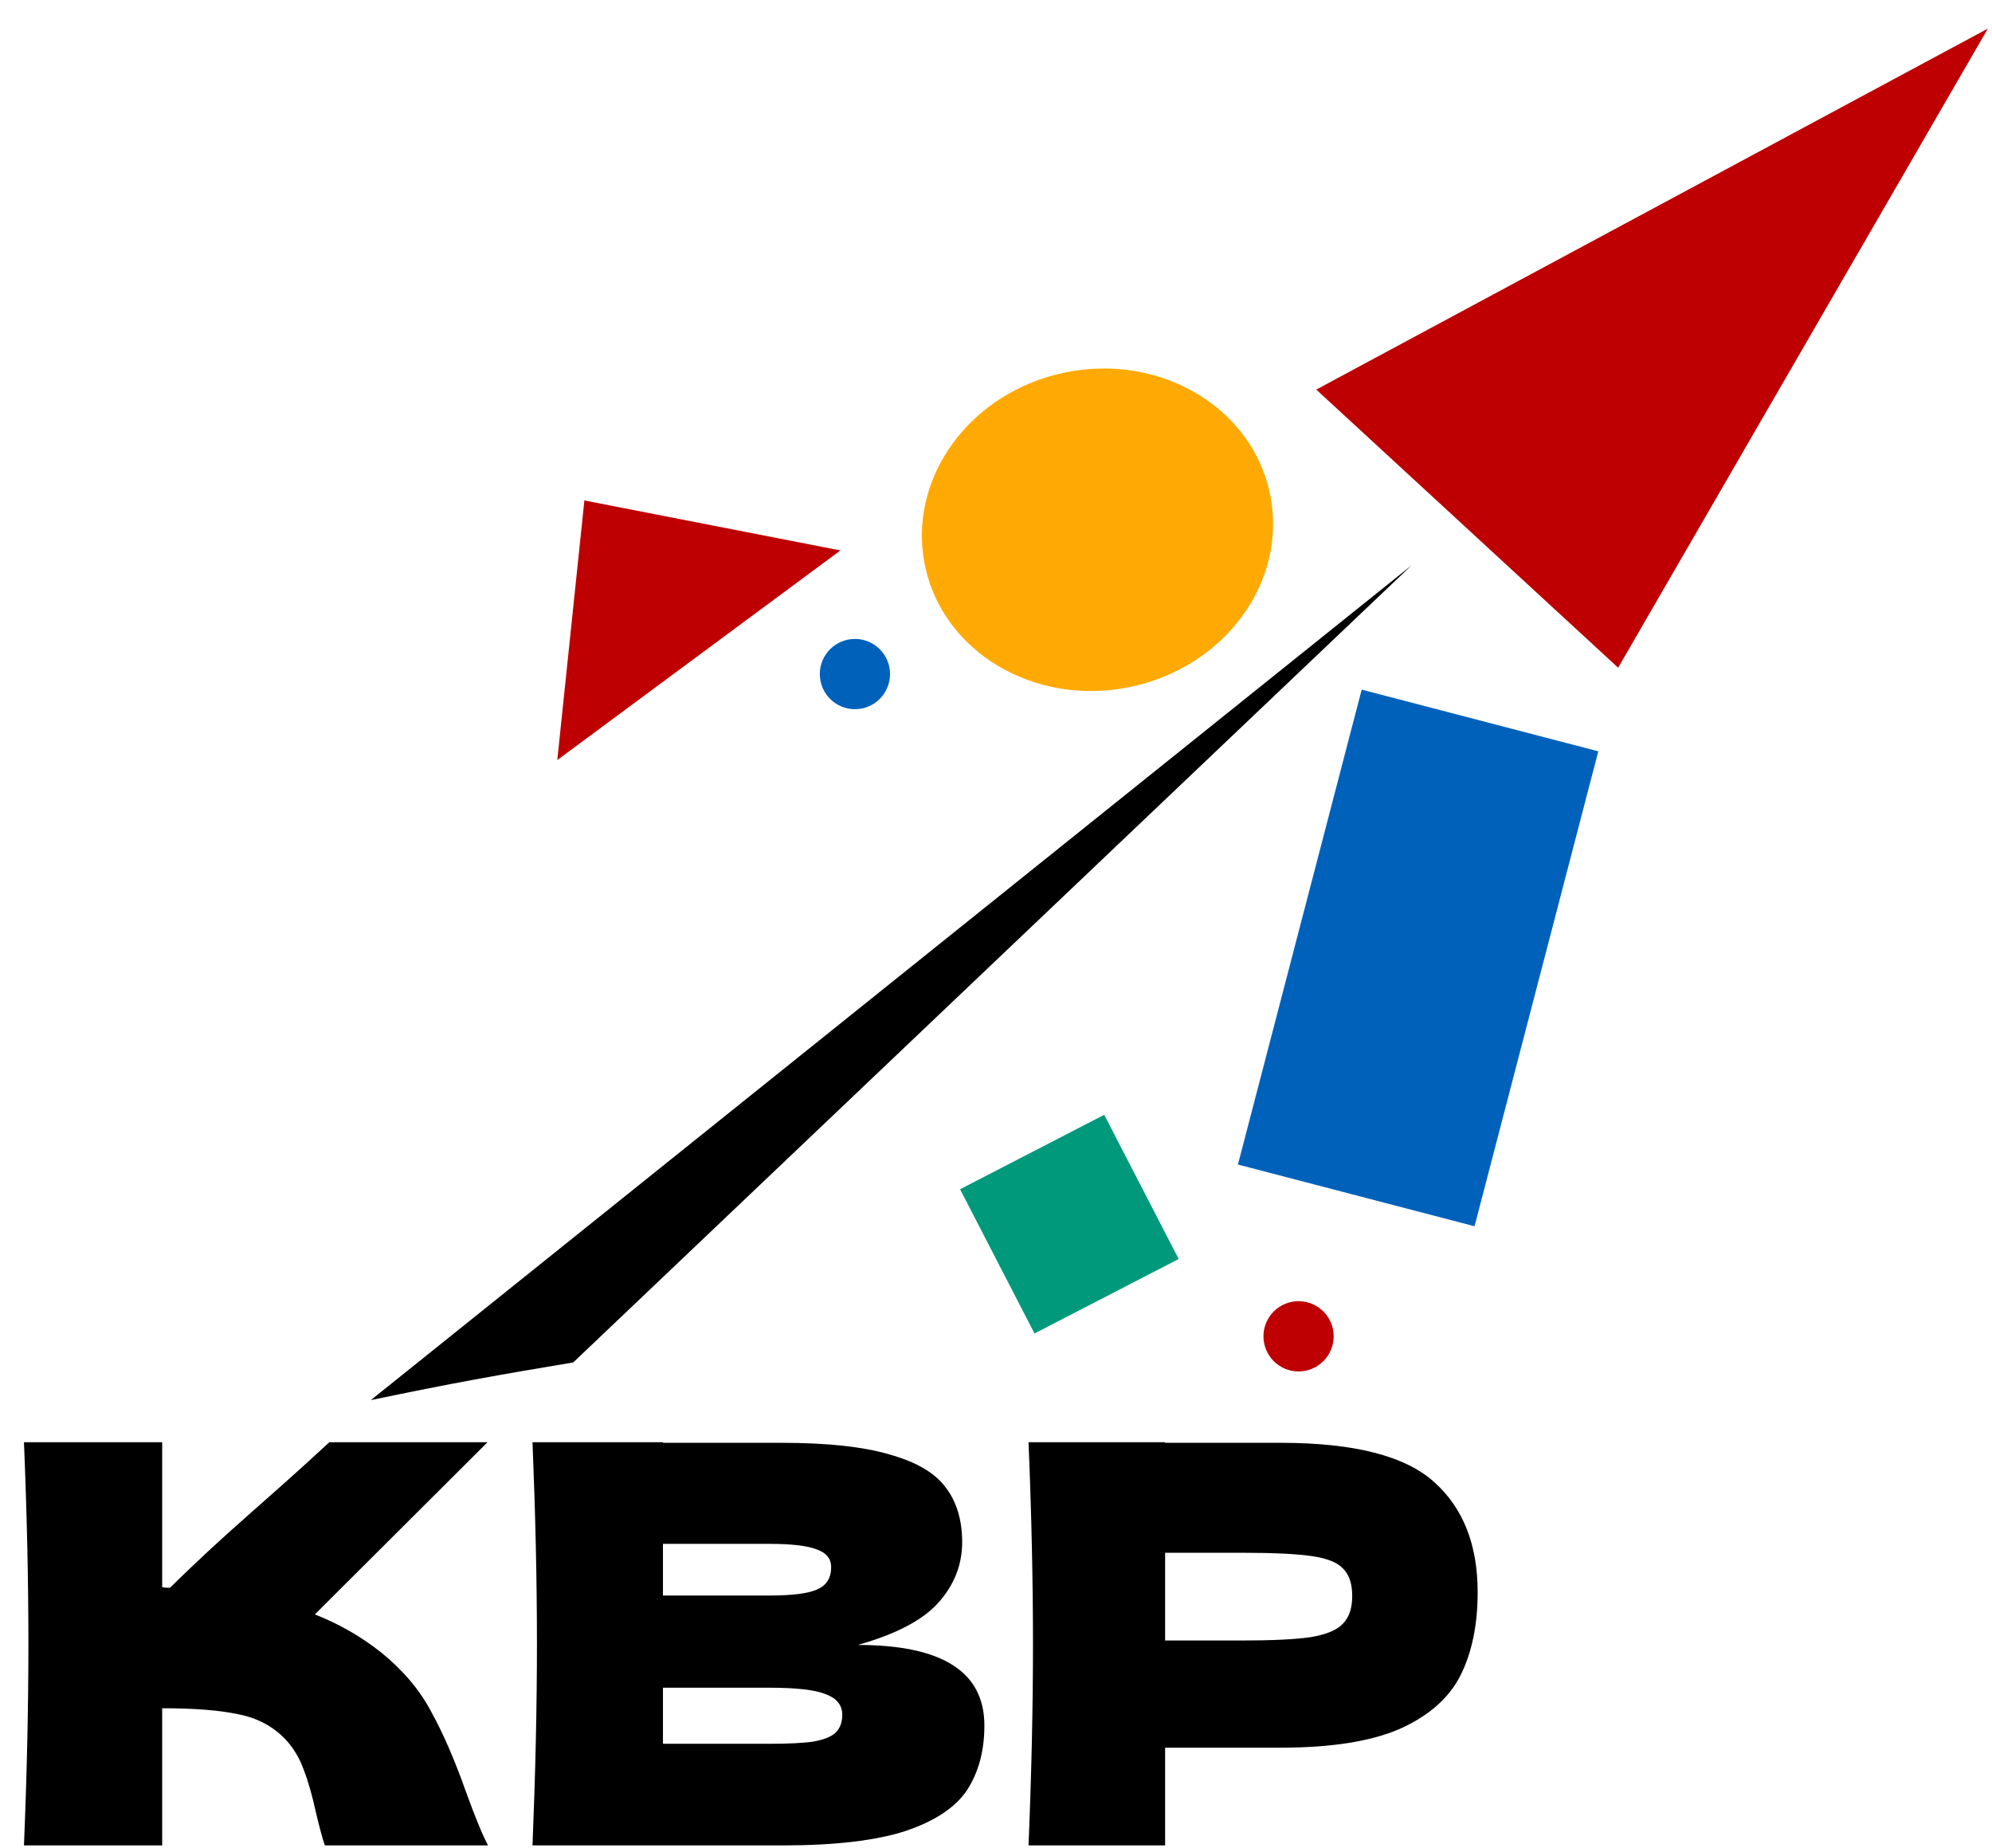
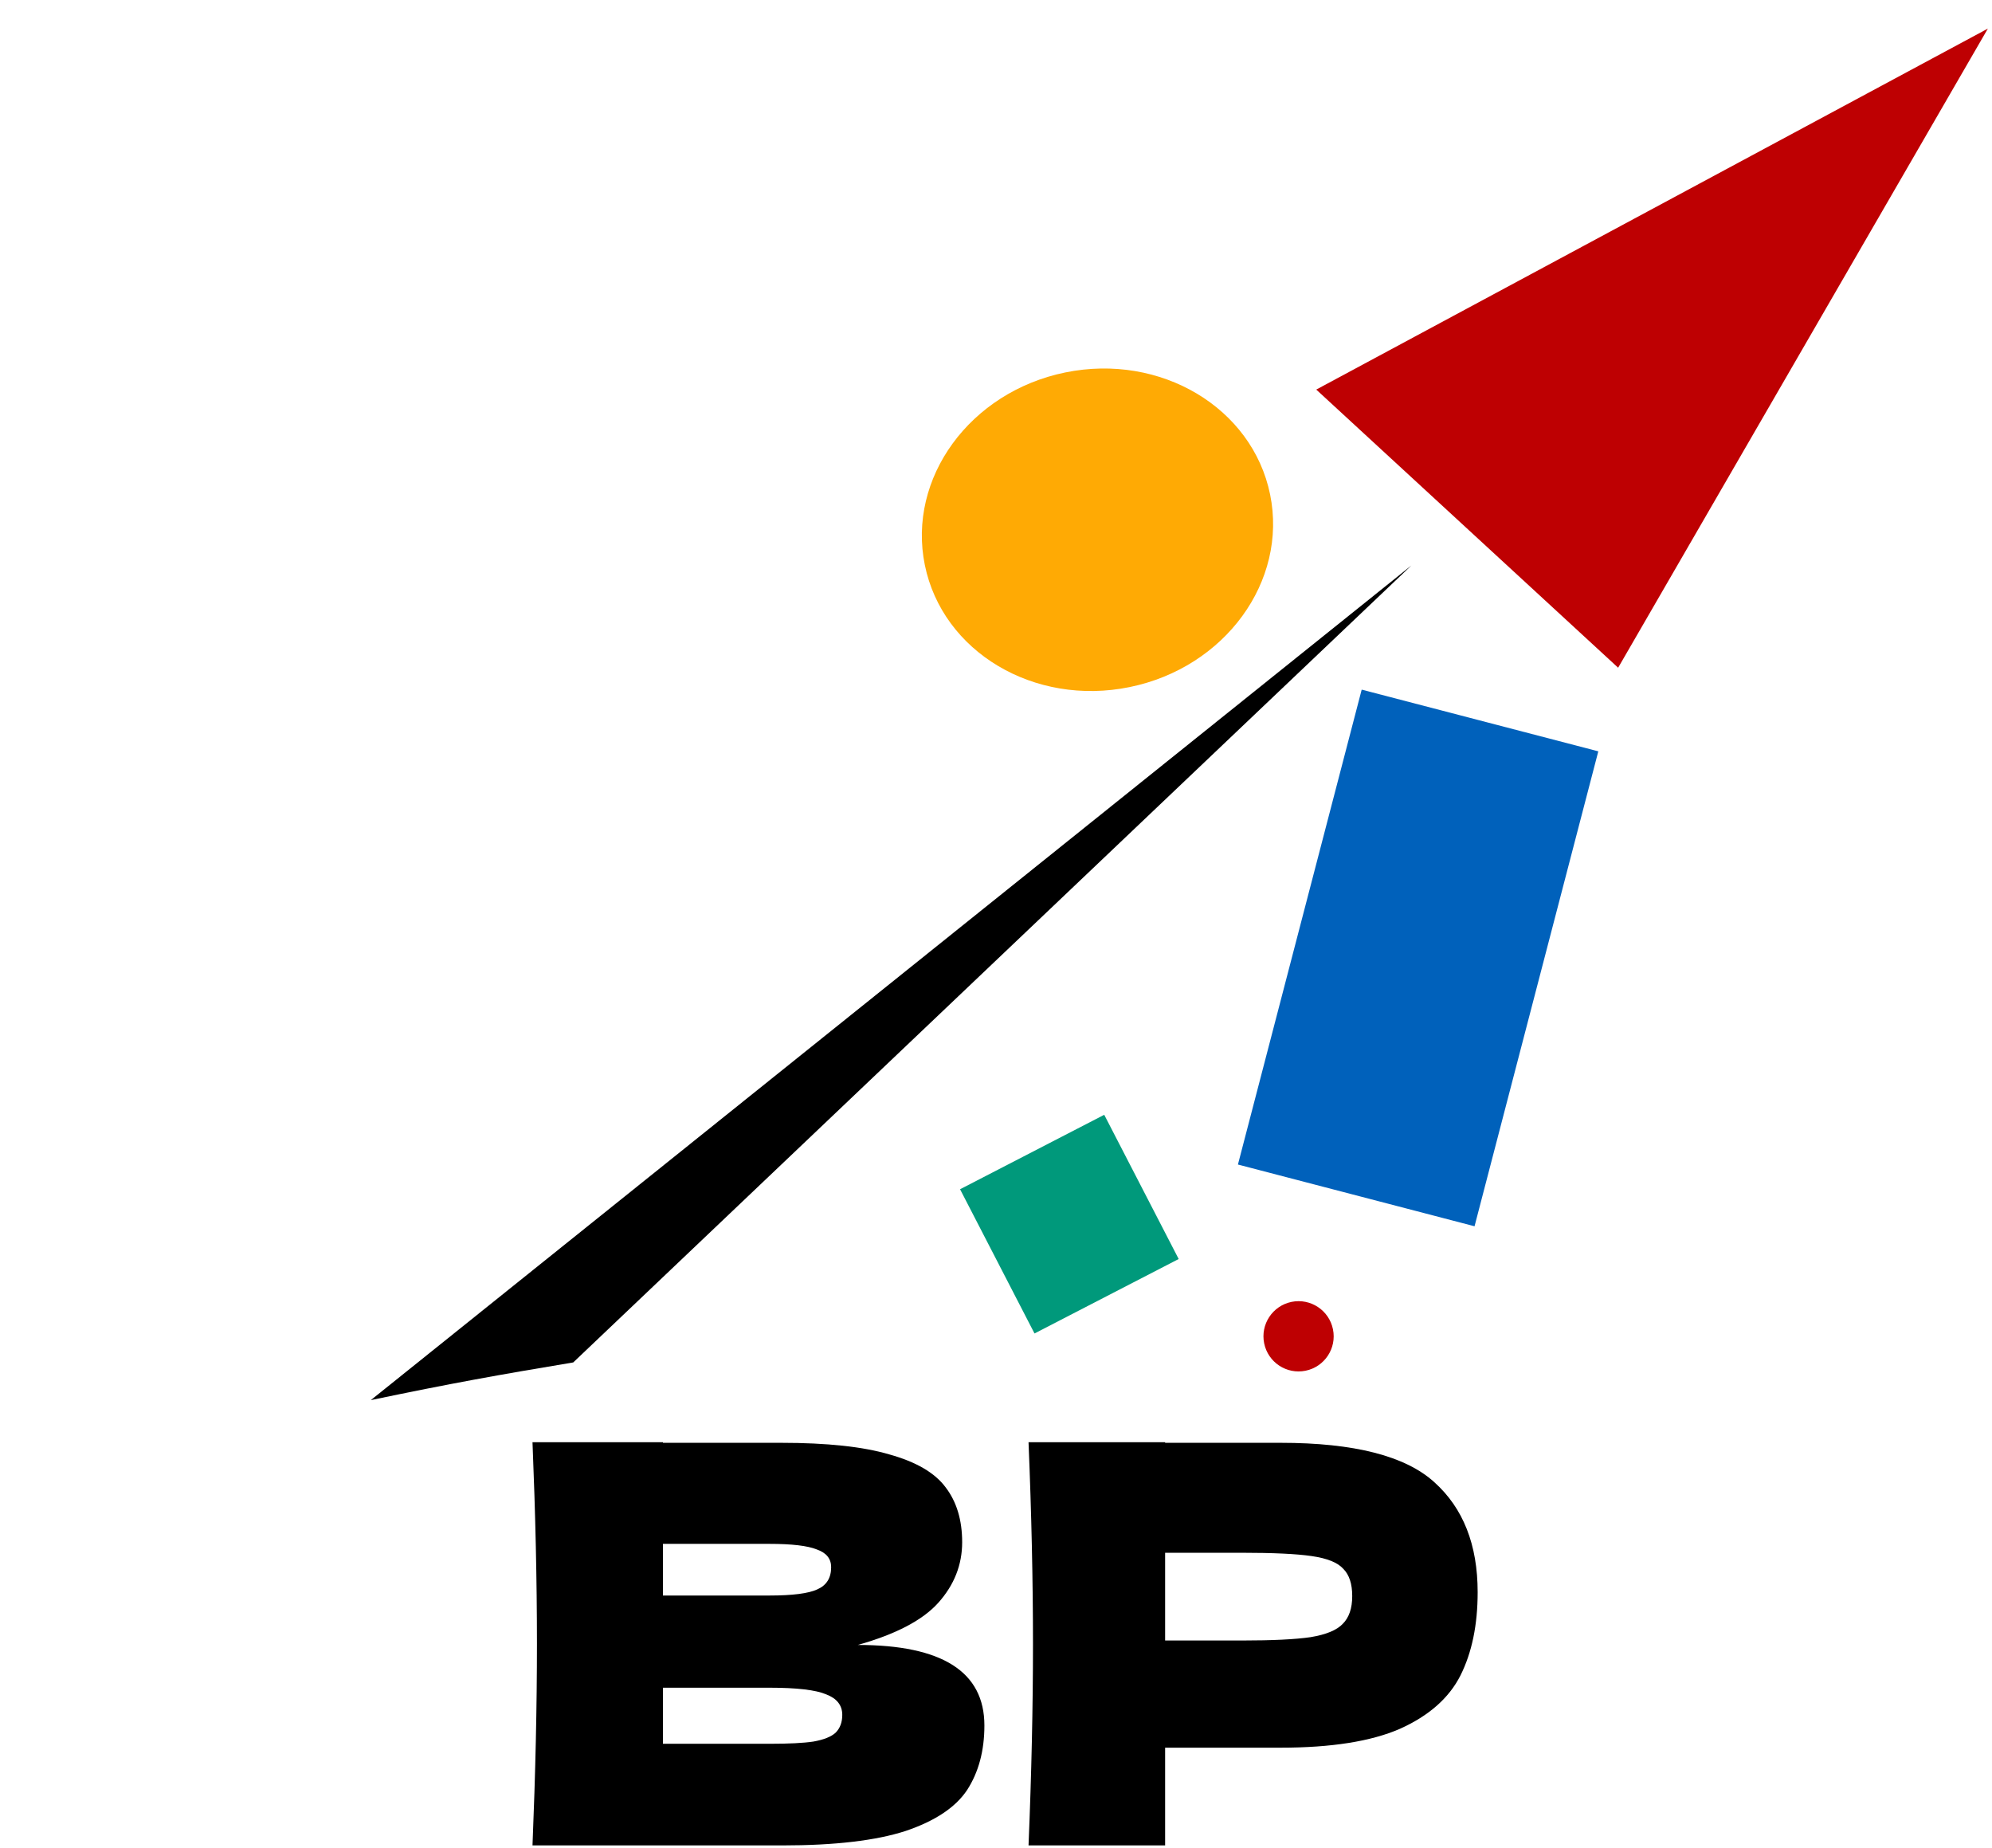
<svg xmlns="http://www.w3.org/2000/svg" width="69" height="64" viewBox="0 0 69 64" fill="none">
  <path d="M51.076 42.471L55.363 26.022L47.167 23.885L42.88 40.333L51.076 42.471Z" fill="#0061BB" />
  <path d="M39.127 23.797C42.43 23.123 44.609 20.137 43.995 17.127C43.38 14.118 40.205 12.225 36.902 12.899C33.6 13.574 31.42 16.56 32.035 19.57C32.649 22.579 35.824 24.472 39.127 23.797Z" fill="#FFAA04" />
-   <path d="M29.857 24.538C30.515 24.403 30.939 23.761 30.805 23.102C30.671 22.444 30.028 22.019 29.37 22.154C28.712 22.288 28.287 22.931 28.422 23.589C28.556 24.247 29.198 24.672 29.857 24.538Z" fill="#0061BB" />
  <path d="M45.224 47.474C45.882 47.34 46.307 46.697 46.172 46.039C46.038 45.381 45.395 44.956 44.737 45.09C44.079 45.225 43.654 45.868 43.789 46.526C43.923 47.184 44.566 47.609 45.224 47.474Z" fill="#BE0002" />
-   <path d="M13.214 57.241C13.97 57.856 14.547 58.542 14.945 59.299C15.355 60.043 15.752 60.959 16.137 62.049C16.457 62.934 16.714 63.556 16.906 63.915H11.253C11.176 63.697 11.073 63.319 10.945 62.78C10.817 62.19 10.676 61.697 10.522 61.299C10.381 60.902 10.176 60.556 9.906 60.261C9.471 59.799 8.926 59.504 8.272 59.376C7.631 59.235 6.746 59.164 5.618 59.164V63.915H0.83C0.933 61.427 0.984 59.1 0.984 56.933C0.984 54.766 0.933 52.439 0.83 49.951H5.618V54.971C5.746 54.984 5.634 54.99 5.891 54.99C7.968 52.944 8.997 52.184 11.408 49.951H16.887L10.906 55.914C11.752 56.247 12.522 56.69 13.214 57.241Z" fill="black" />
  <path d="M29.713 56.972C32.636 56.972 34.098 57.901 34.098 59.761C34.098 60.633 33.899 61.376 33.502 61.992C33.104 62.594 32.393 63.069 31.367 63.415C30.341 63.748 28.919 63.915 27.098 63.915H18.445C18.547 61.427 18.599 59.1 18.599 56.933C18.599 54.766 18.547 52.439 18.445 49.951H22.964V49.971H27.06C28.649 49.971 29.899 50.105 30.809 50.374C31.733 50.631 32.38 51.009 32.752 51.509C33.136 52.009 33.328 52.644 33.328 53.413C33.328 54.196 33.053 54.894 32.502 55.51C31.963 56.112 31.034 56.6 29.713 56.972ZM22.964 53.471V55.26H26.656C27.451 55.26 28.002 55.189 28.309 55.048C28.63 54.907 28.79 54.651 28.79 54.279C28.79 53.984 28.624 53.779 28.29 53.663C27.97 53.535 27.425 53.471 26.656 53.471H22.964ZM26.656 60.395C27.323 60.395 27.829 60.37 28.175 60.318C28.534 60.254 28.79 60.152 28.944 60.011C29.098 59.857 29.175 59.651 29.175 59.395C29.175 59.062 28.989 58.825 28.617 58.683C28.258 58.53 27.605 58.453 26.656 58.453H22.964V60.395H26.656Z" fill="black" />
  <path d="M44.358 49.971C46.909 49.971 48.684 50.426 49.684 51.336C50.684 52.234 51.184 53.503 51.184 55.145C51.184 56.273 50.986 57.235 50.588 58.029C50.191 58.812 49.492 59.427 48.492 59.876C47.492 60.312 46.114 60.53 44.358 60.53H40.358V63.915H35.627C35.73 61.427 35.781 59.1 35.781 56.933C35.781 54.766 35.73 52.439 35.627 49.951H40.358V49.971H44.358ZM43.012 56.818C44.076 56.818 44.871 56.779 45.396 56.702C45.935 56.613 46.306 56.459 46.511 56.241C46.73 56.023 46.839 55.702 46.839 55.279C46.839 54.856 46.736 54.542 46.531 54.337C46.338 54.119 45.973 53.971 45.435 53.894C44.909 53.817 44.101 53.779 43.012 53.779H40.358V56.818H43.012Z" fill="black" />
  <path d="M48.889 19.584L12.845 48.492C15.683 47.901 17.228 47.625 19.856 47.187L48.889 19.584Z" fill="black" />
-   <path d="M20.242 17.333L29.112 19.064L19.304 26.323L20.242 17.333Z" fill="#BE0002" />
  <path d="M38.249 38.61L33.255 41.189L35.834 46.184L40.828 43.605L38.249 38.61Z" fill="#00997B" />
  <path d="M68.857 0.99L56.05 23.126L45.593 13.493L68.857 0.99Z" fill="#BE0002" />
</svg>